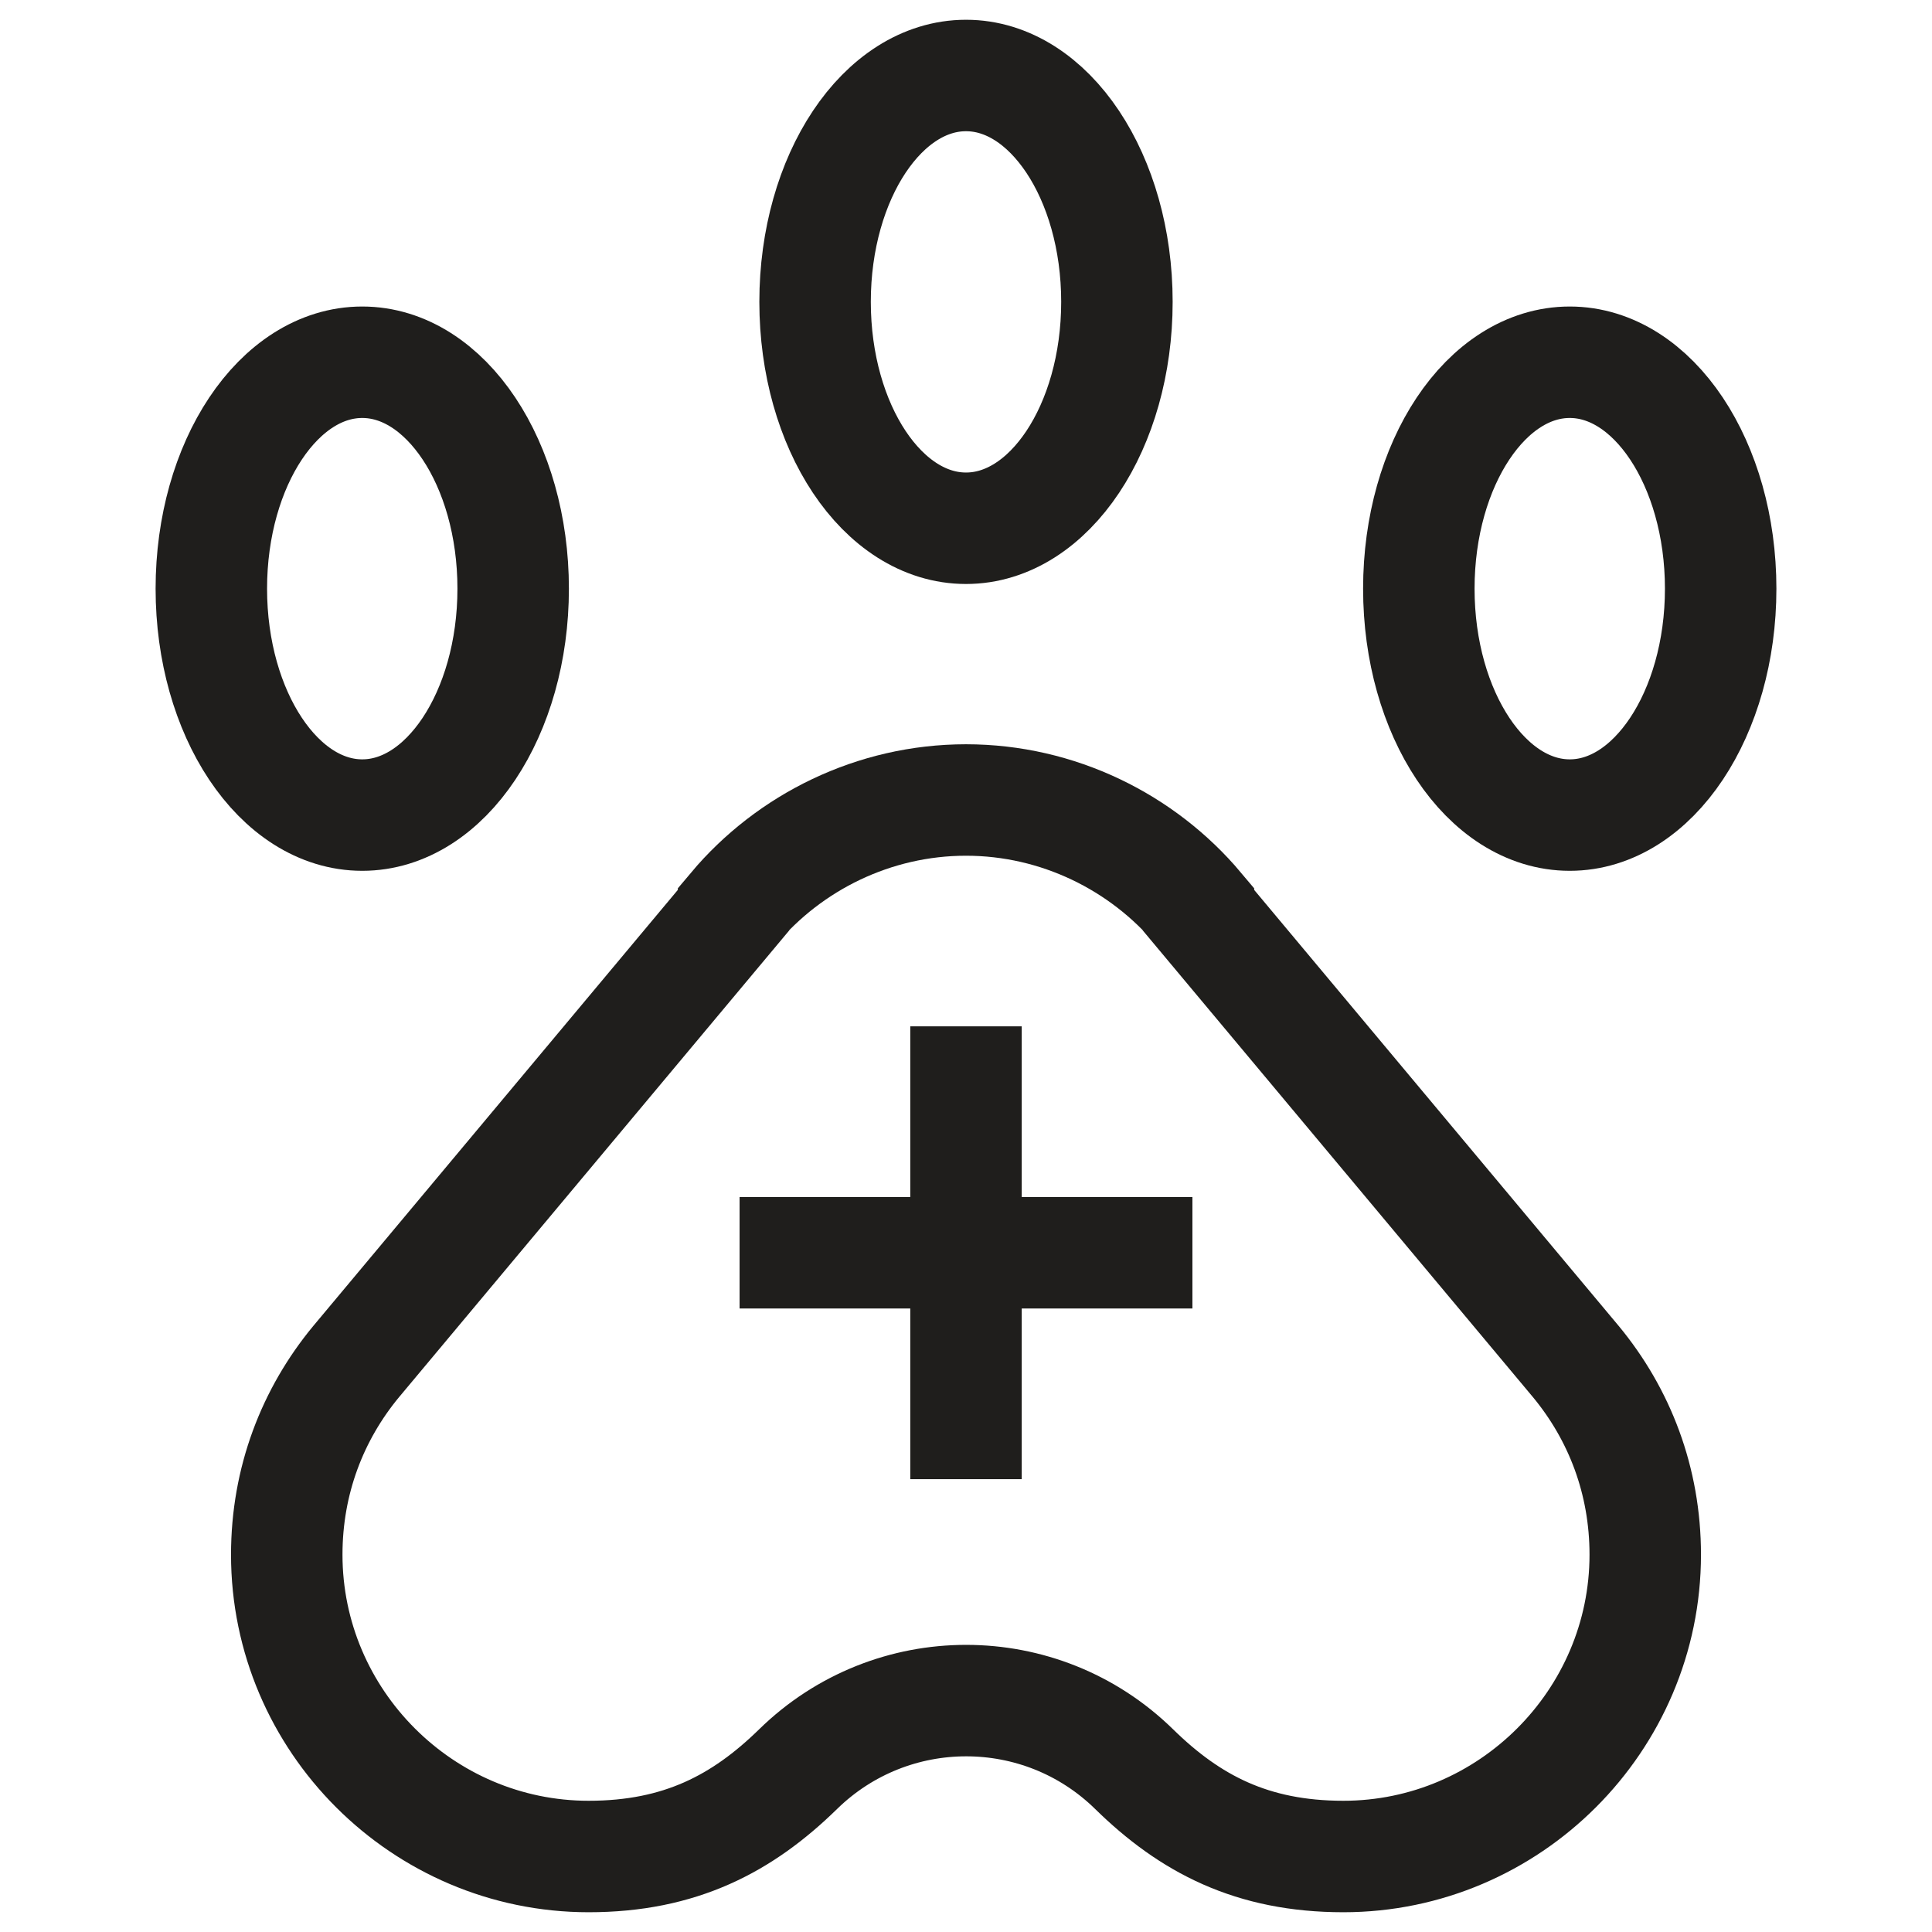
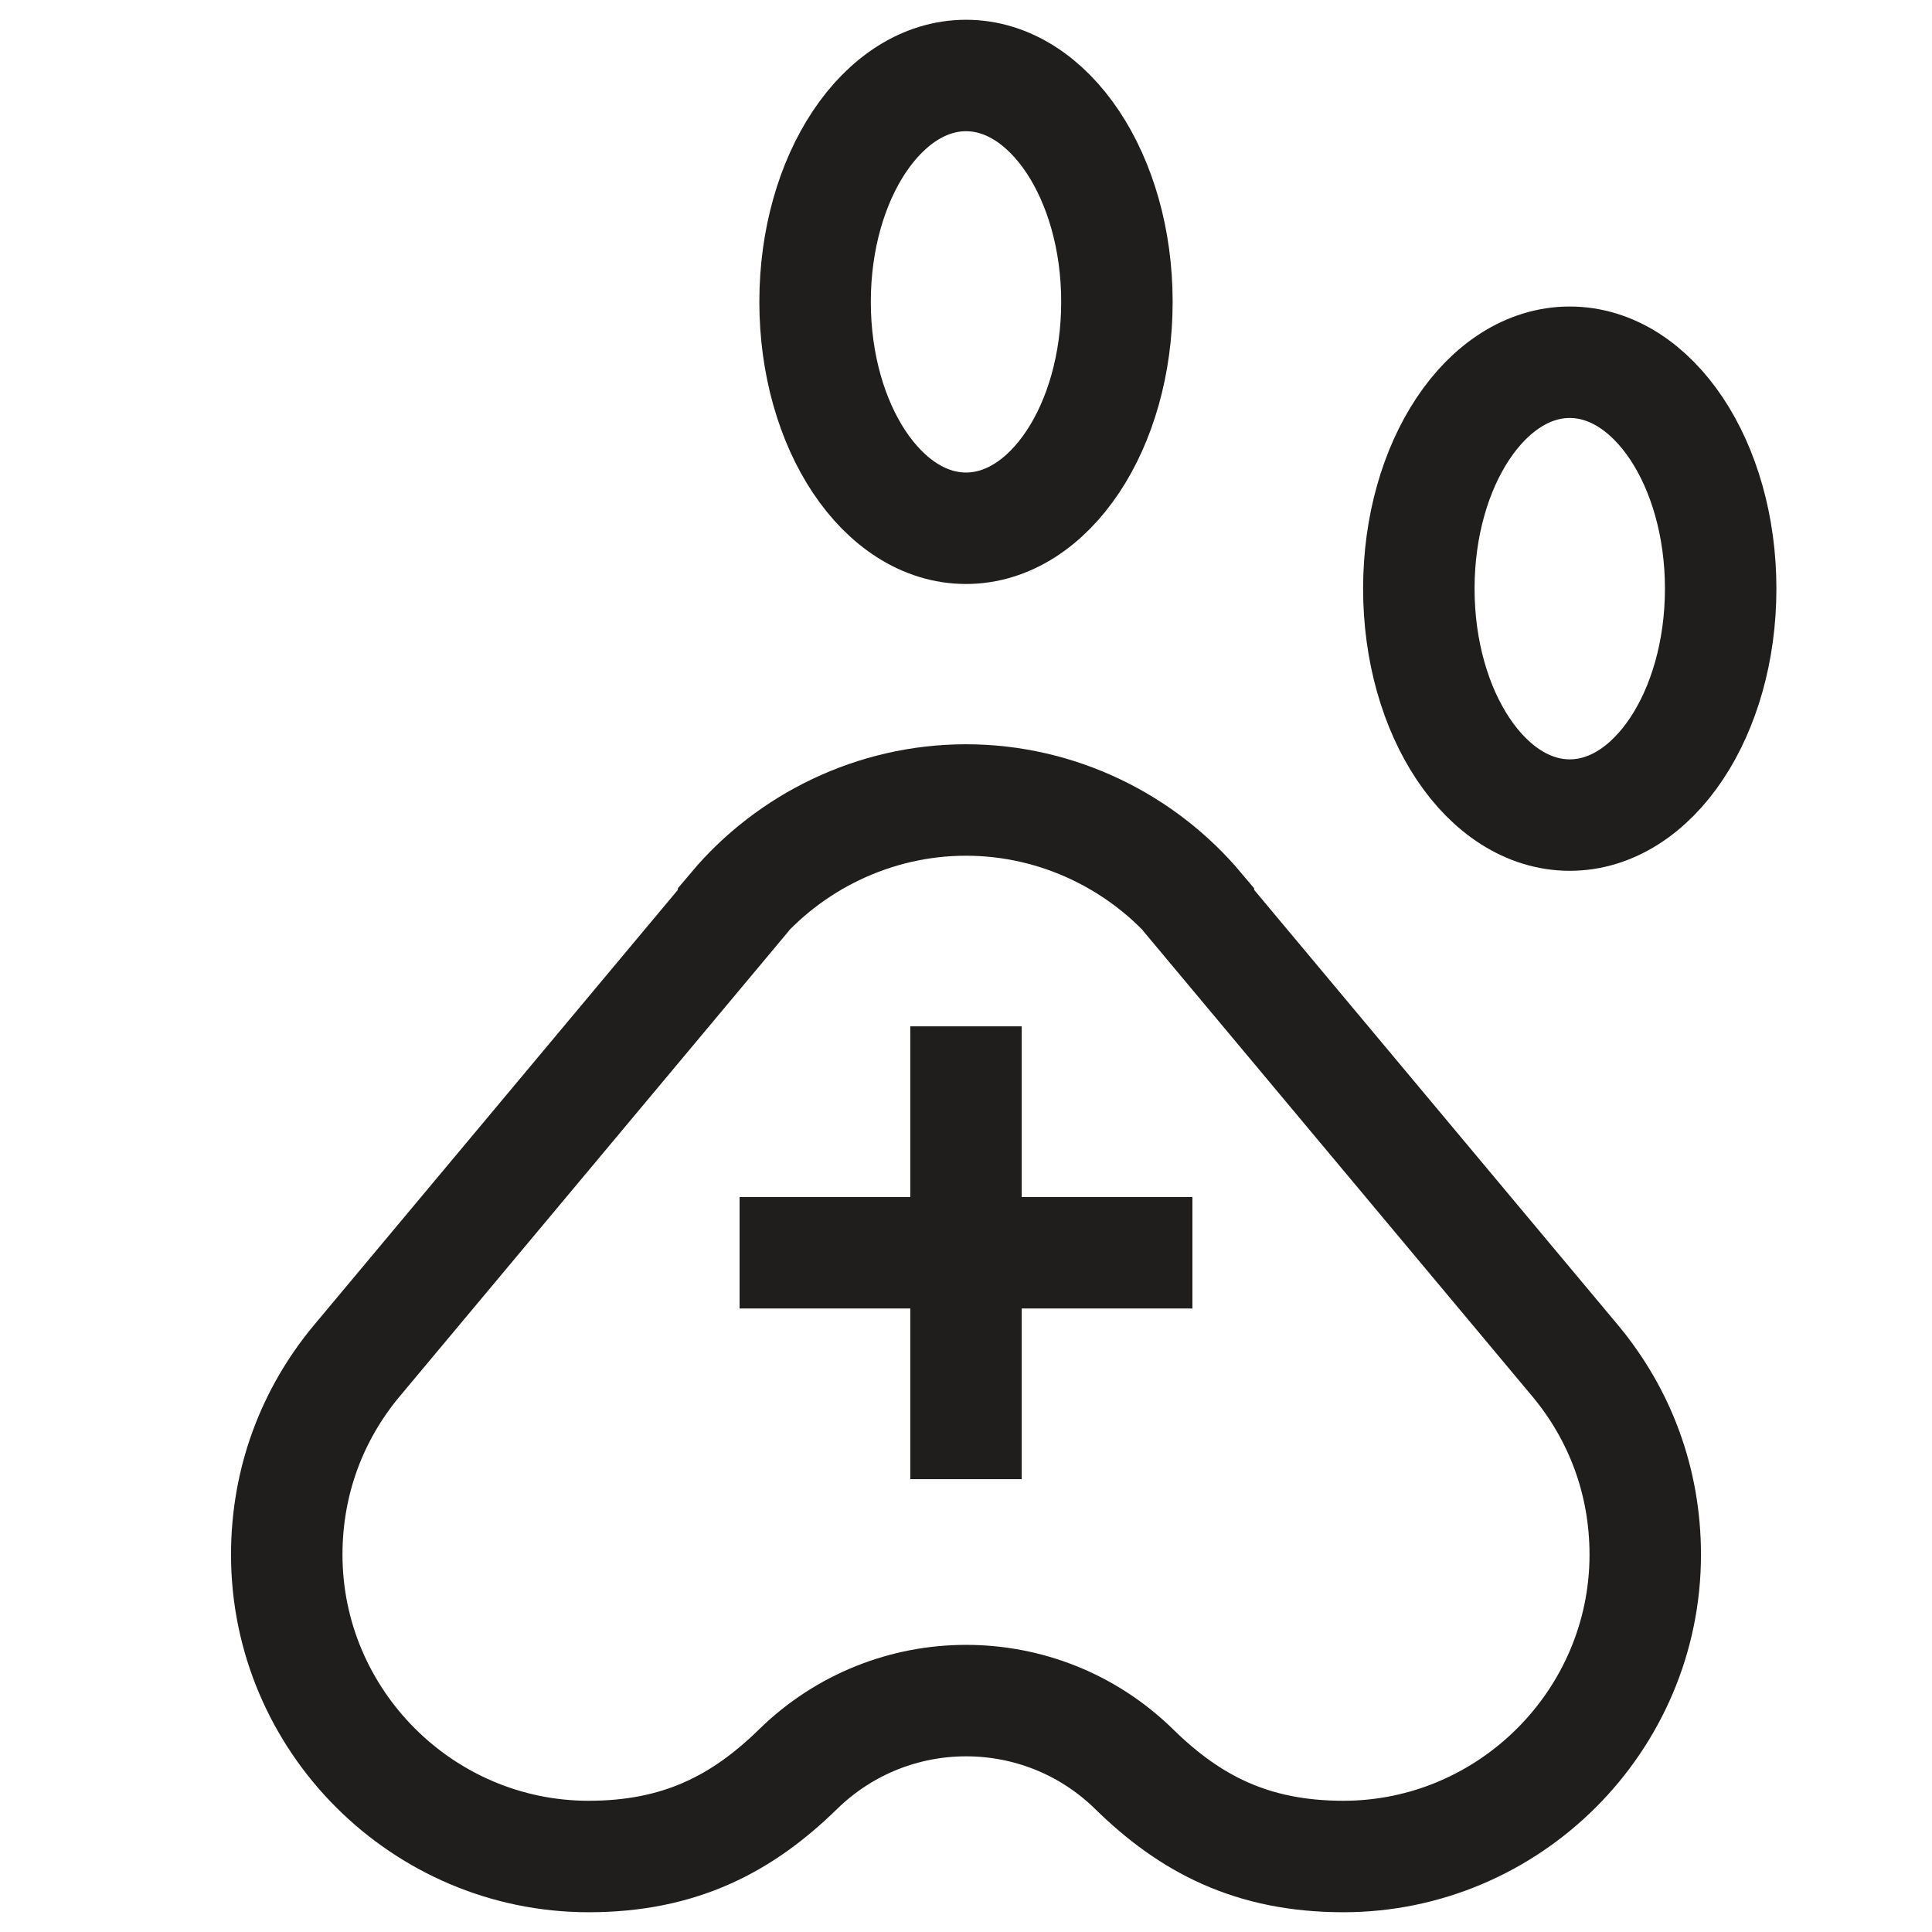
<svg xmlns="http://www.w3.org/2000/svg" width="26" height="26" viewBox="0 0 26 26" fill="none">
-   <path d="M4.875 10.969C5.997 10.969 6.906 9.605 6.906 7.922C6.906 6.239 5.997 4.875 4.875 4.875C3.753 4.875 2.844 6.239 2.844 7.922C2.844 9.605 3.753 10.969 4.875 10.969Z" stroke="#1F1E1C" stroke-width="1.5" stroke-miterlimit="10" />
  <path d="M13 7.109C14.122 7.109 15.031 5.745 15.031 4.062C15.031 2.38 14.122 1.016 13 1.016C11.878 1.016 10.969 2.38 10.969 4.062C10.969 5.745 11.878 7.109 13 7.109Z" stroke="#1F1E1C" stroke-width="1.5" stroke-miterlimit="10" />
  <path d="M21.125 10.969C22.247 10.969 23.156 9.605 23.156 7.922C23.156 6.239 22.247 4.875 21.125 4.875C20.003 4.875 19.094 6.239 19.094 7.922C19.094 9.605 20.003 10.969 21.125 10.969Z" stroke="#1F1E1C" stroke-width="1.5" stroke-miterlimit="10" />
  <path d="M21.206 18.322L16.128 12.248V12.228C15.377 11.334 14.239 10.766 13 10.766C11.761 10.766 10.623 11.334 9.872 12.228V12.248L4.794 18.322C4.205 19.033 3.859 19.927 3.859 20.922C3.859 23.156 5.688 24.984 7.922 24.984C9.153 24.984 9.992 24.541 10.741 23.808C11.998 22.579 14.006 22.578 15.262 23.808C16.014 24.545 16.849 24.984 18.078 24.984C20.312 24.984 22.141 23.156 22.141 20.922C22.141 19.927 21.795 19.033 21.206 18.322Z" stroke="#1F1E1C" stroke-width="1.5" stroke-miterlimit="10" />
  <path d="M9.953 16.859H16.047" stroke="#1F1E1C" stroke-width="1.5" stroke-miterlimit="10" />
  <path d="M13 13.812V19.906" stroke="#1F1E1C" stroke-width="1.5" stroke-miterlimit="10" />
</svg>